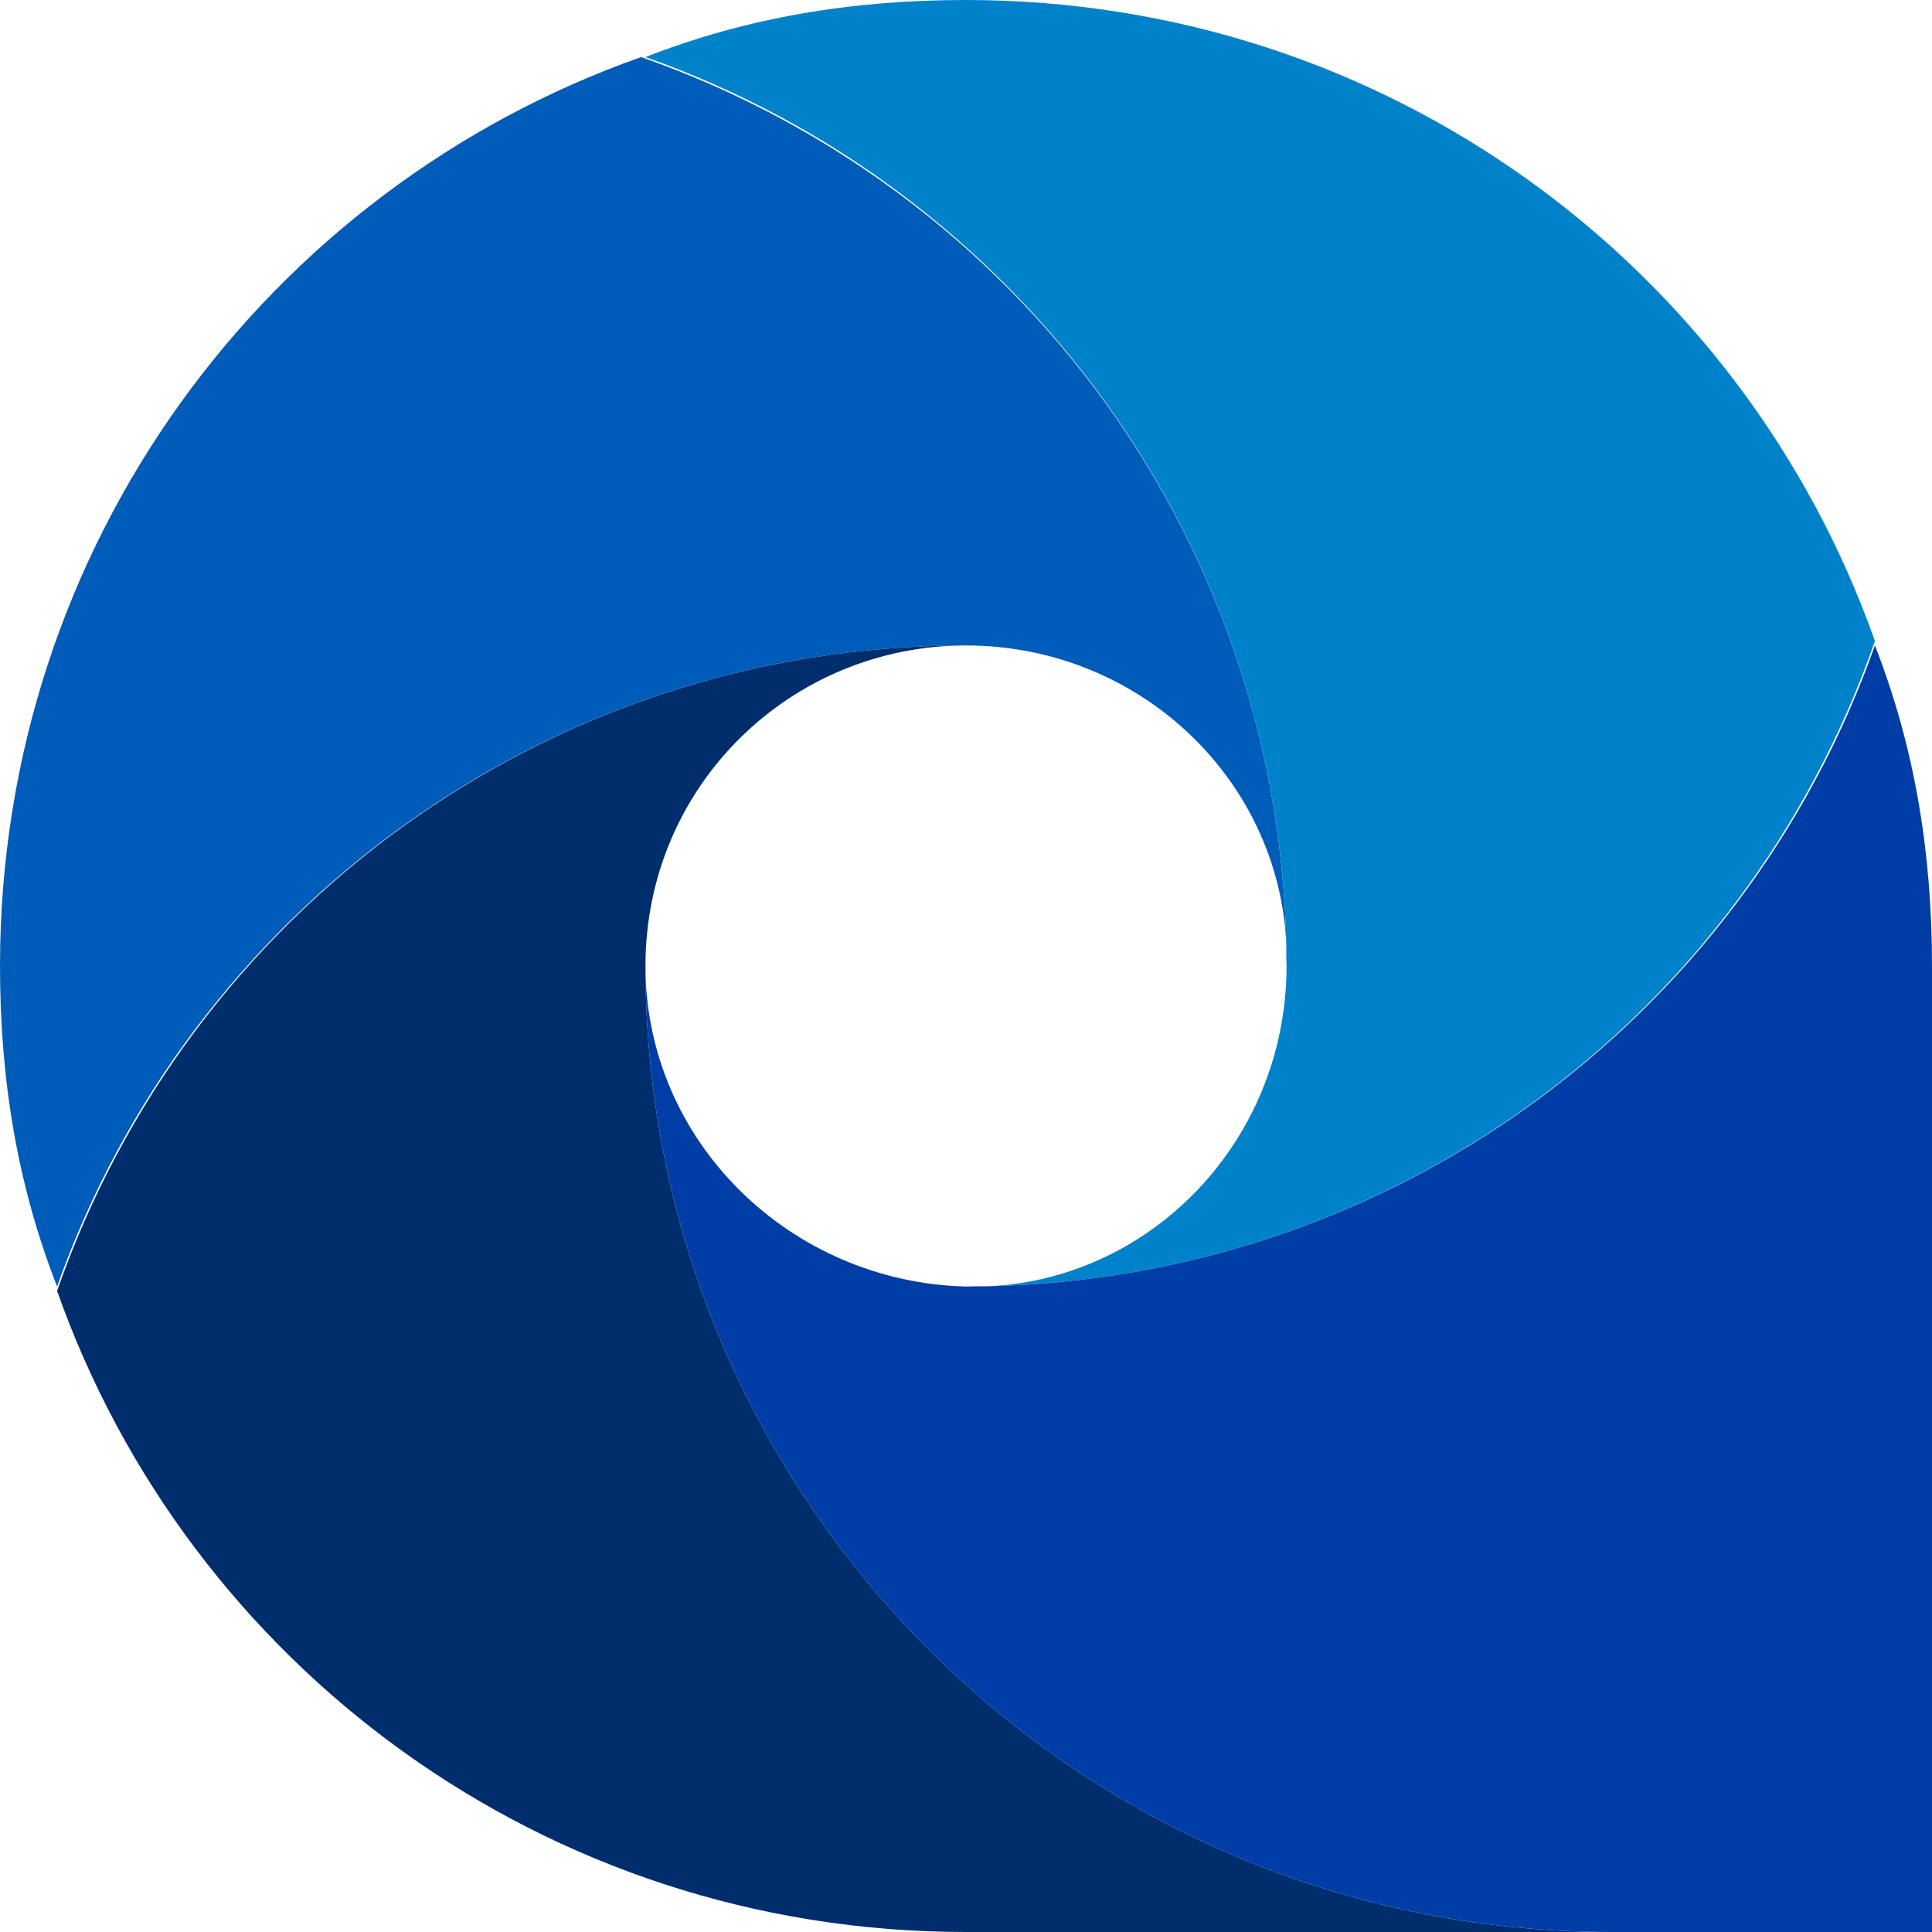
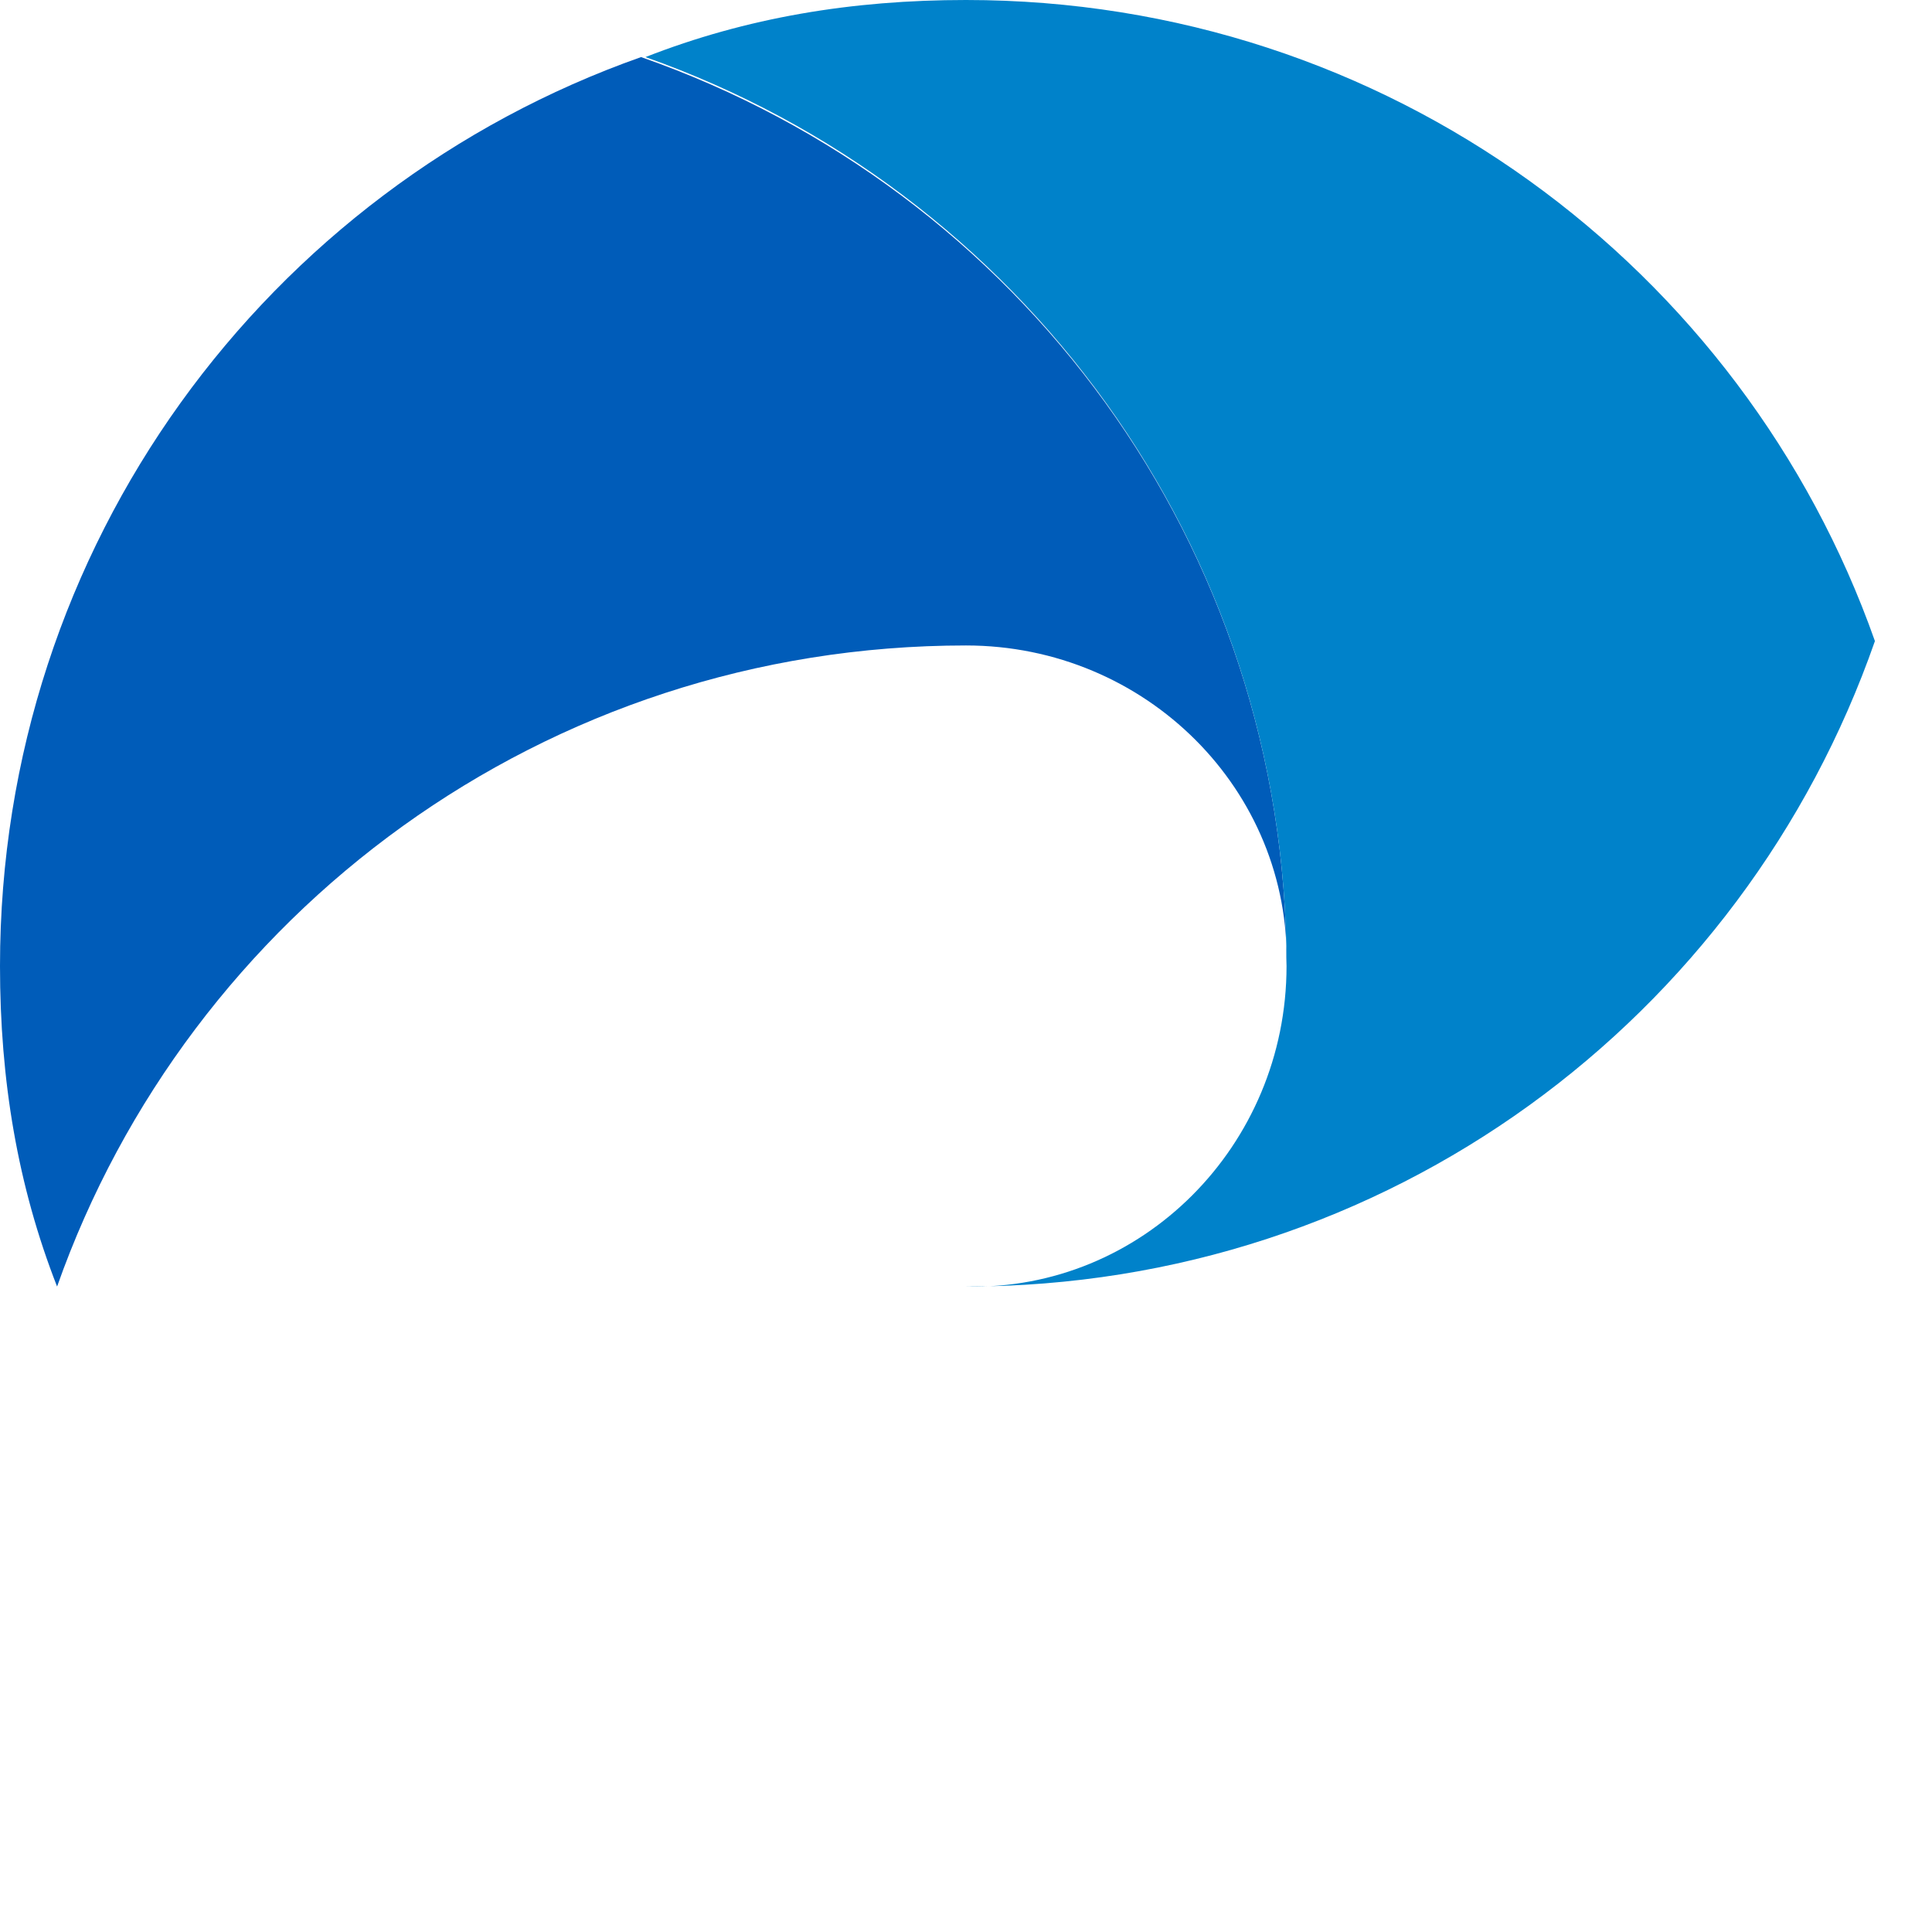
<svg xmlns="http://www.w3.org/2000/svg" version="1.1" id="Ebene_1" x="0px" y="0px" width="44px" height="44px" viewBox="0 0 44 44" style="enable-background:new 0 0 44 44;" xml:space="preserve">
  <style type="text/css">
	.st0{fill:#005CB9;}
	.st1{fill:#0082CA;}
	.st2{fill:#002E6D;}
	.st3{fill:#003DA6;}
</style>
  <g>
    <path class="st0" d="M22,14.7c4.1,0,7.4,3.3,7.3,7.3c0-9.6-6.1-17.7-14.7-20.7C6.1,4.3,0,12.4,0,22c0,2.6,0.4,5,1.3,7.3   C4.3,20.8,12.4,14.7,22,14.7z" />
    <path class="st1" d="M29.3,22c0,4.1-3.3,7.4-7.3,7.3c9.6,0,17.7-6.1,20.7-14.7C39.7,6.1,31.6,0,22,0c-2.6,0-5,0.4-7.3,1.3   C23.2,4.3,29.3,12.4,29.3,22z" />
-     <path class="st2" d="M14.7,22c0-4.1,3.3-7.3,7.3-7.3c-9.6,0-17.7,6.1-20.7,14.7C4.3,37.9,12.4,44,22,44h14.7   C24.5,44,14.7,34.1,14.7,22z" />
-     <path class="st3" d="M22,29.3c-4-0.1-7.3-3.3-7.3-7.3c0,12.1,9.8,22,22,22H44V22c0-2.6-0.4-5-1.3-7.3C39.7,23.2,31.6,29.3,22,29.3z   " />
  </g>
</svg>